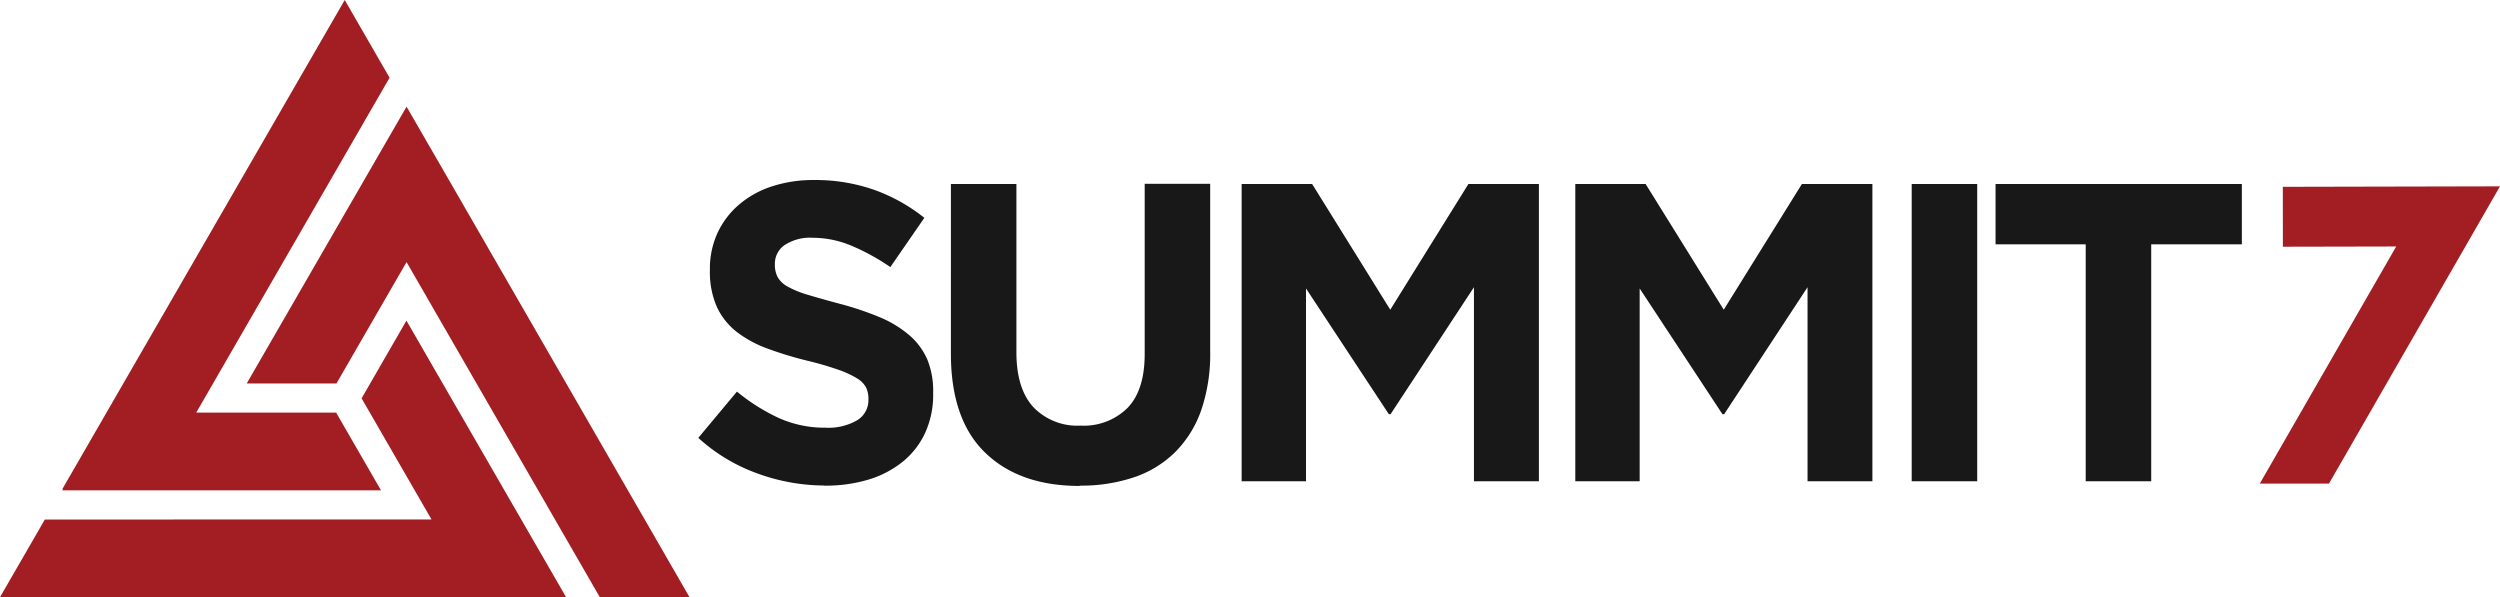
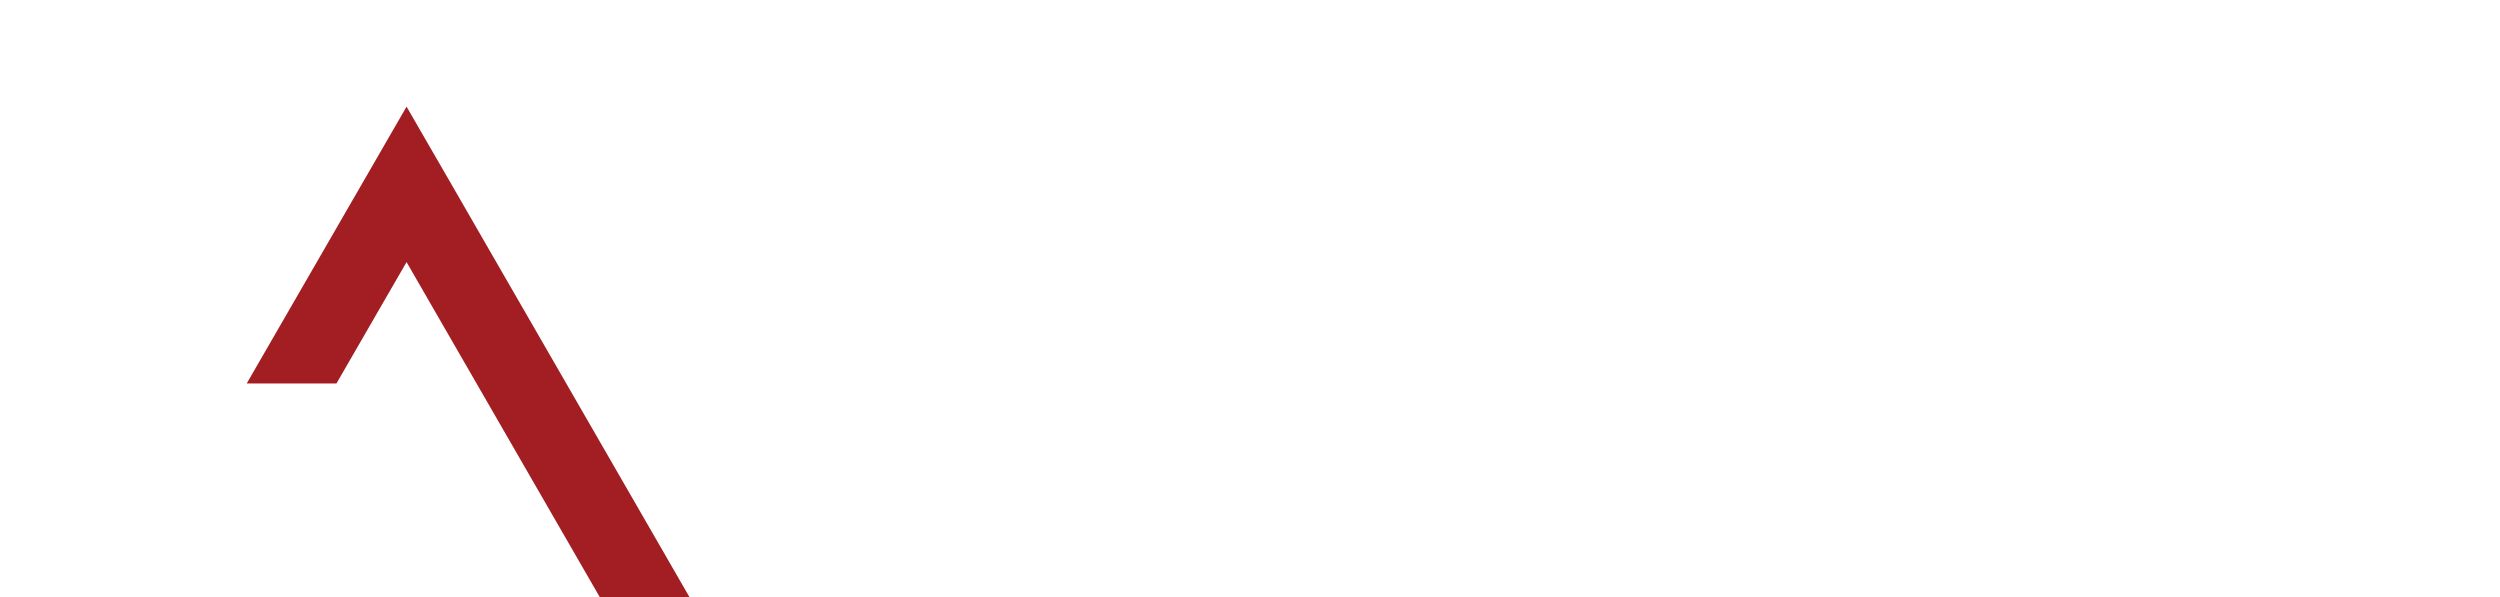
<svg xmlns="http://www.w3.org/2000/svg" id="Layer_1" data-name="Layer 1" viewBox="0 0 419.81 100.28">
  <defs>
    <style>.cls-1{fill:#191819;}.cls-2{fill:#a21e22;fill-rule:evenodd;}</style>
  </defs>
  <title>SUMMIT 7 LOGO AI_WIDE</title>
-   <path class="cls-1" d="M260.36,366.25a33.07,33.07,0,0,1-11.2-2,29.64,29.64,0,0,1-10-6l6.49-7.77a32.57,32.57,0,0,0,7,4.42,18.79,18.79,0,0,0,7.88,1.64,9.6,9.6,0,0,0,5.31-1.25,3.93,3.93,0,0,0,1.89-3.46v-.14a4.32,4.32,0,0,0-.39-1.89,4,4,0,0,0-1.5-1.53,15.67,15.67,0,0,0-3.07-1.43,52.88,52.88,0,0,0-5.1-1.5,62.27,62.27,0,0,1-6.85-2.07,19.3,19.3,0,0,1-5.21-2.82,11.4,11.4,0,0,1-3.32-4.17,14.52,14.52,0,0,1-1.18-6.2V330a14.38,14.38,0,0,1,1.28-6.17,14,14,0,0,1,3.6-4.74,16.21,16.21,0,0,1,5.53-3.07,22.22,22.22,0,0,1,7.06-1.07,29.87,29.87,0,0,1,10.09,1.64,29.29,29.29,0,0,1,8.45,4.71l-5.71,8.27a36.21,36.21,0,0,0-6.56-3.6,16.77,16.77,0,0,0-6.42-1.32,7.77,7.77,0,0,0-4.81,1.25,3.79,3.79,0,0,0-1.6,3.1v.14a4.49,4.49,0,0,0,.46,2.1,4.2,4.2,0,0,0,1.68,1.6,15.79,15.79,0,0,0,3.32,1.36q2.1.64,5.31,1.5a50.74,50.74,0,0,1,6.74,2.25,18.79,18.79,0,0,1,5,3,11.4,11.4,0,0,1,3.07,4.1,13.93,13.93,0,0,1,1,5.63v.14a15.37,15.37,0,0,1-1.35,6.6,13.55,13.55,0,0,1-3.78,4.85,17,17,0,0,1-5.78,3,25,25,0,0,1-7.42,1Zm42.83.07q-10.06,0-15.83-5.56t-5.78-16.62V315.62h11v28.24q0,6.13,2.85,9.23a10.22,10.22,0,0,0,7.92,3.1,10.41,10.41,0,0,0,7.92-3q2.85-3,2.85-9v-28.6h11v28.17a29,29,0,0,1-1.53,9.91,18.69,18.69,0,0,1-4.38,7,18,18,0,0,1-6.92,4.21,27.81,27.81,0,0,1-9.06,1.39Zm27.21-50.7h11.84l13.12,21.11,13.12-21.11h11.84v49.92H369.41V332.95l-14,21.32h-.29l-13.91-21.11v32.38H330.4V315.62Zm56,0h11.84l13.12,21.11,13.12-21.11h11.84v49.92H425.43V332.95l-14,21.32h-.29l-13.9-21.11v32.38H386.43V315.62Zm56.52,0h11v49.92h-11V315.62Zm29.21,10.13H457V315.62h41.36v10.13H483.14v39.79h-11V325.75Z" transform="translate(-121.9 -284.72)" />
-   <polygon class="cls-2" points="383.35 41.43 402.38 41.39 379.47 81.21 391.09 81.21 419.66 31.55 419.66 31.56 419.81 31.29 383.34 31.37 383.35 41.43 383.35 41.43" />
-   <polygon class="cls-2" points="60.72 66.89 72.46 87.23 7.53 87.24 0 100.28 94.23 100.28 94.22 100.26 95.05 100.26 68.25 53.84 60.72 66.89 60.72 66.89" />
  <polygon class="cls-2" points="56.5 64.39 68.27 44.01 100.72 100.28 115.78 100.27 75.81 30.96 75.81 30.95 71.84 24.09 68.47 18.25 68.47 18.25 68.27 17.91 41.43 64.39 56.5 64.39 56.5 64.39" />
-   <polygon class="cls-2" points="65.42 13.05 32.95 69.29 56.45 69.29 63.98 82.34 10.46 82.34 10.58 82.14 10.46 82.14 57.89 0 65.42 13.05 65.42 13.05" />
</svg>